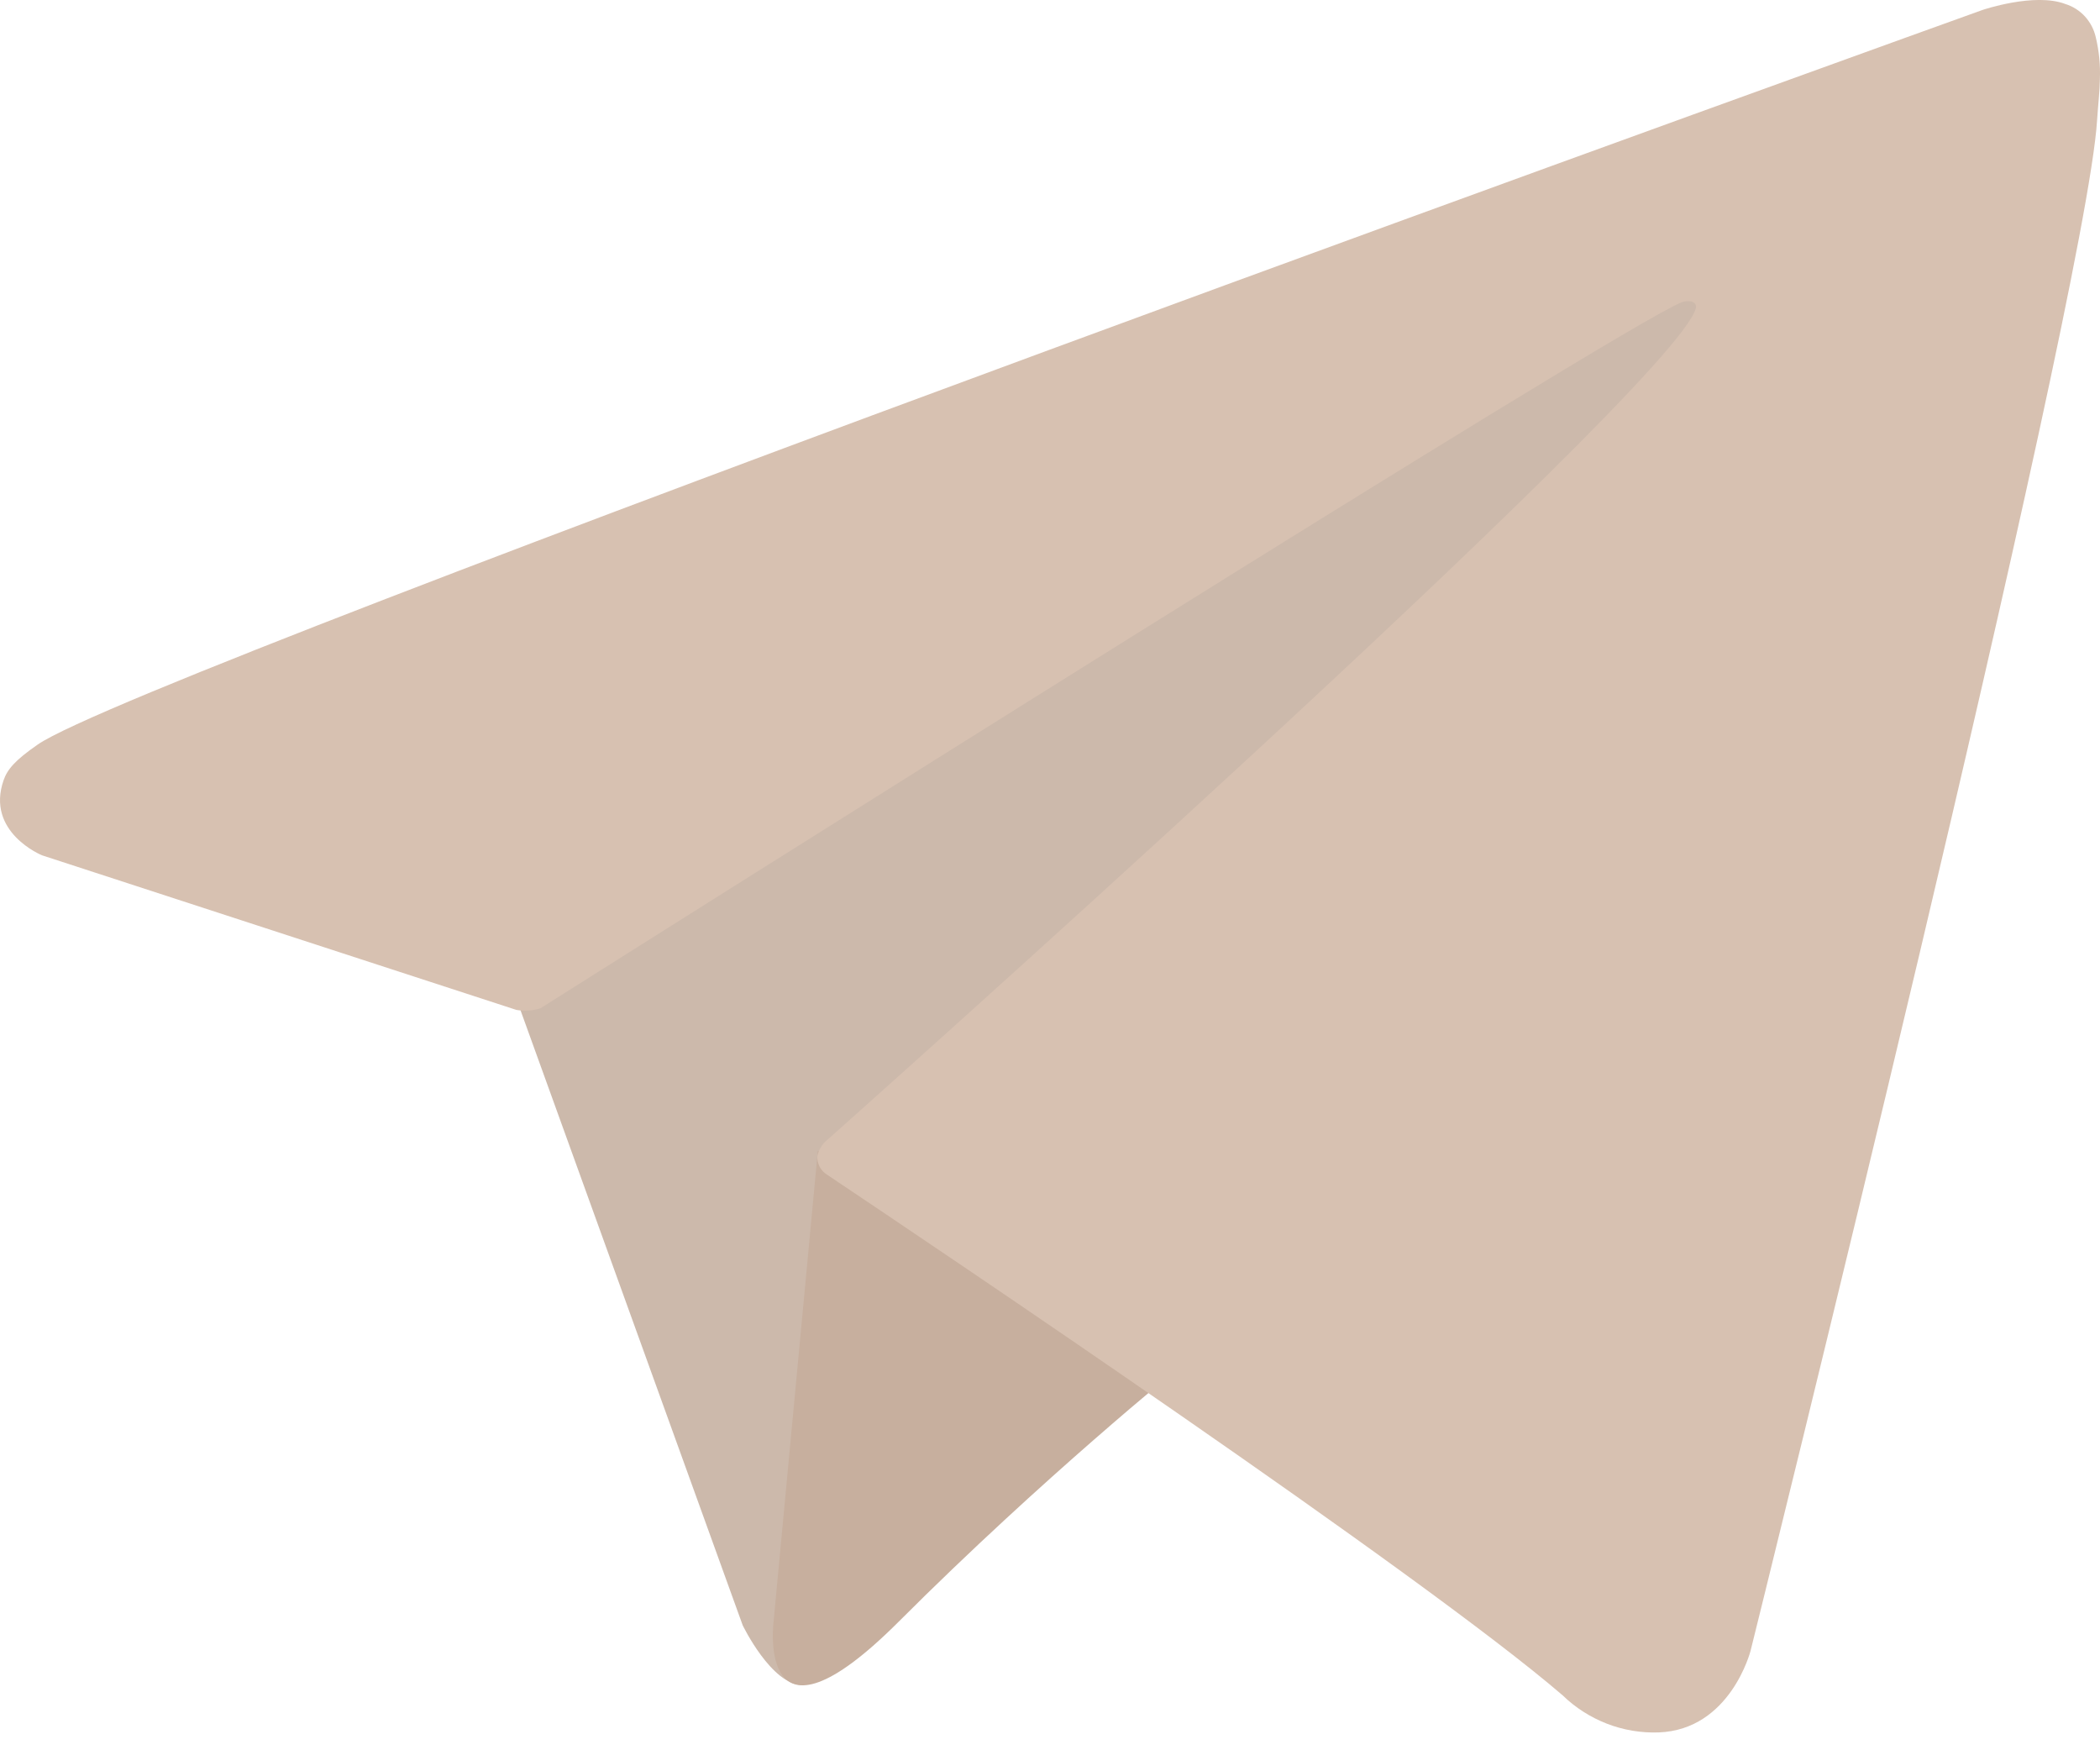
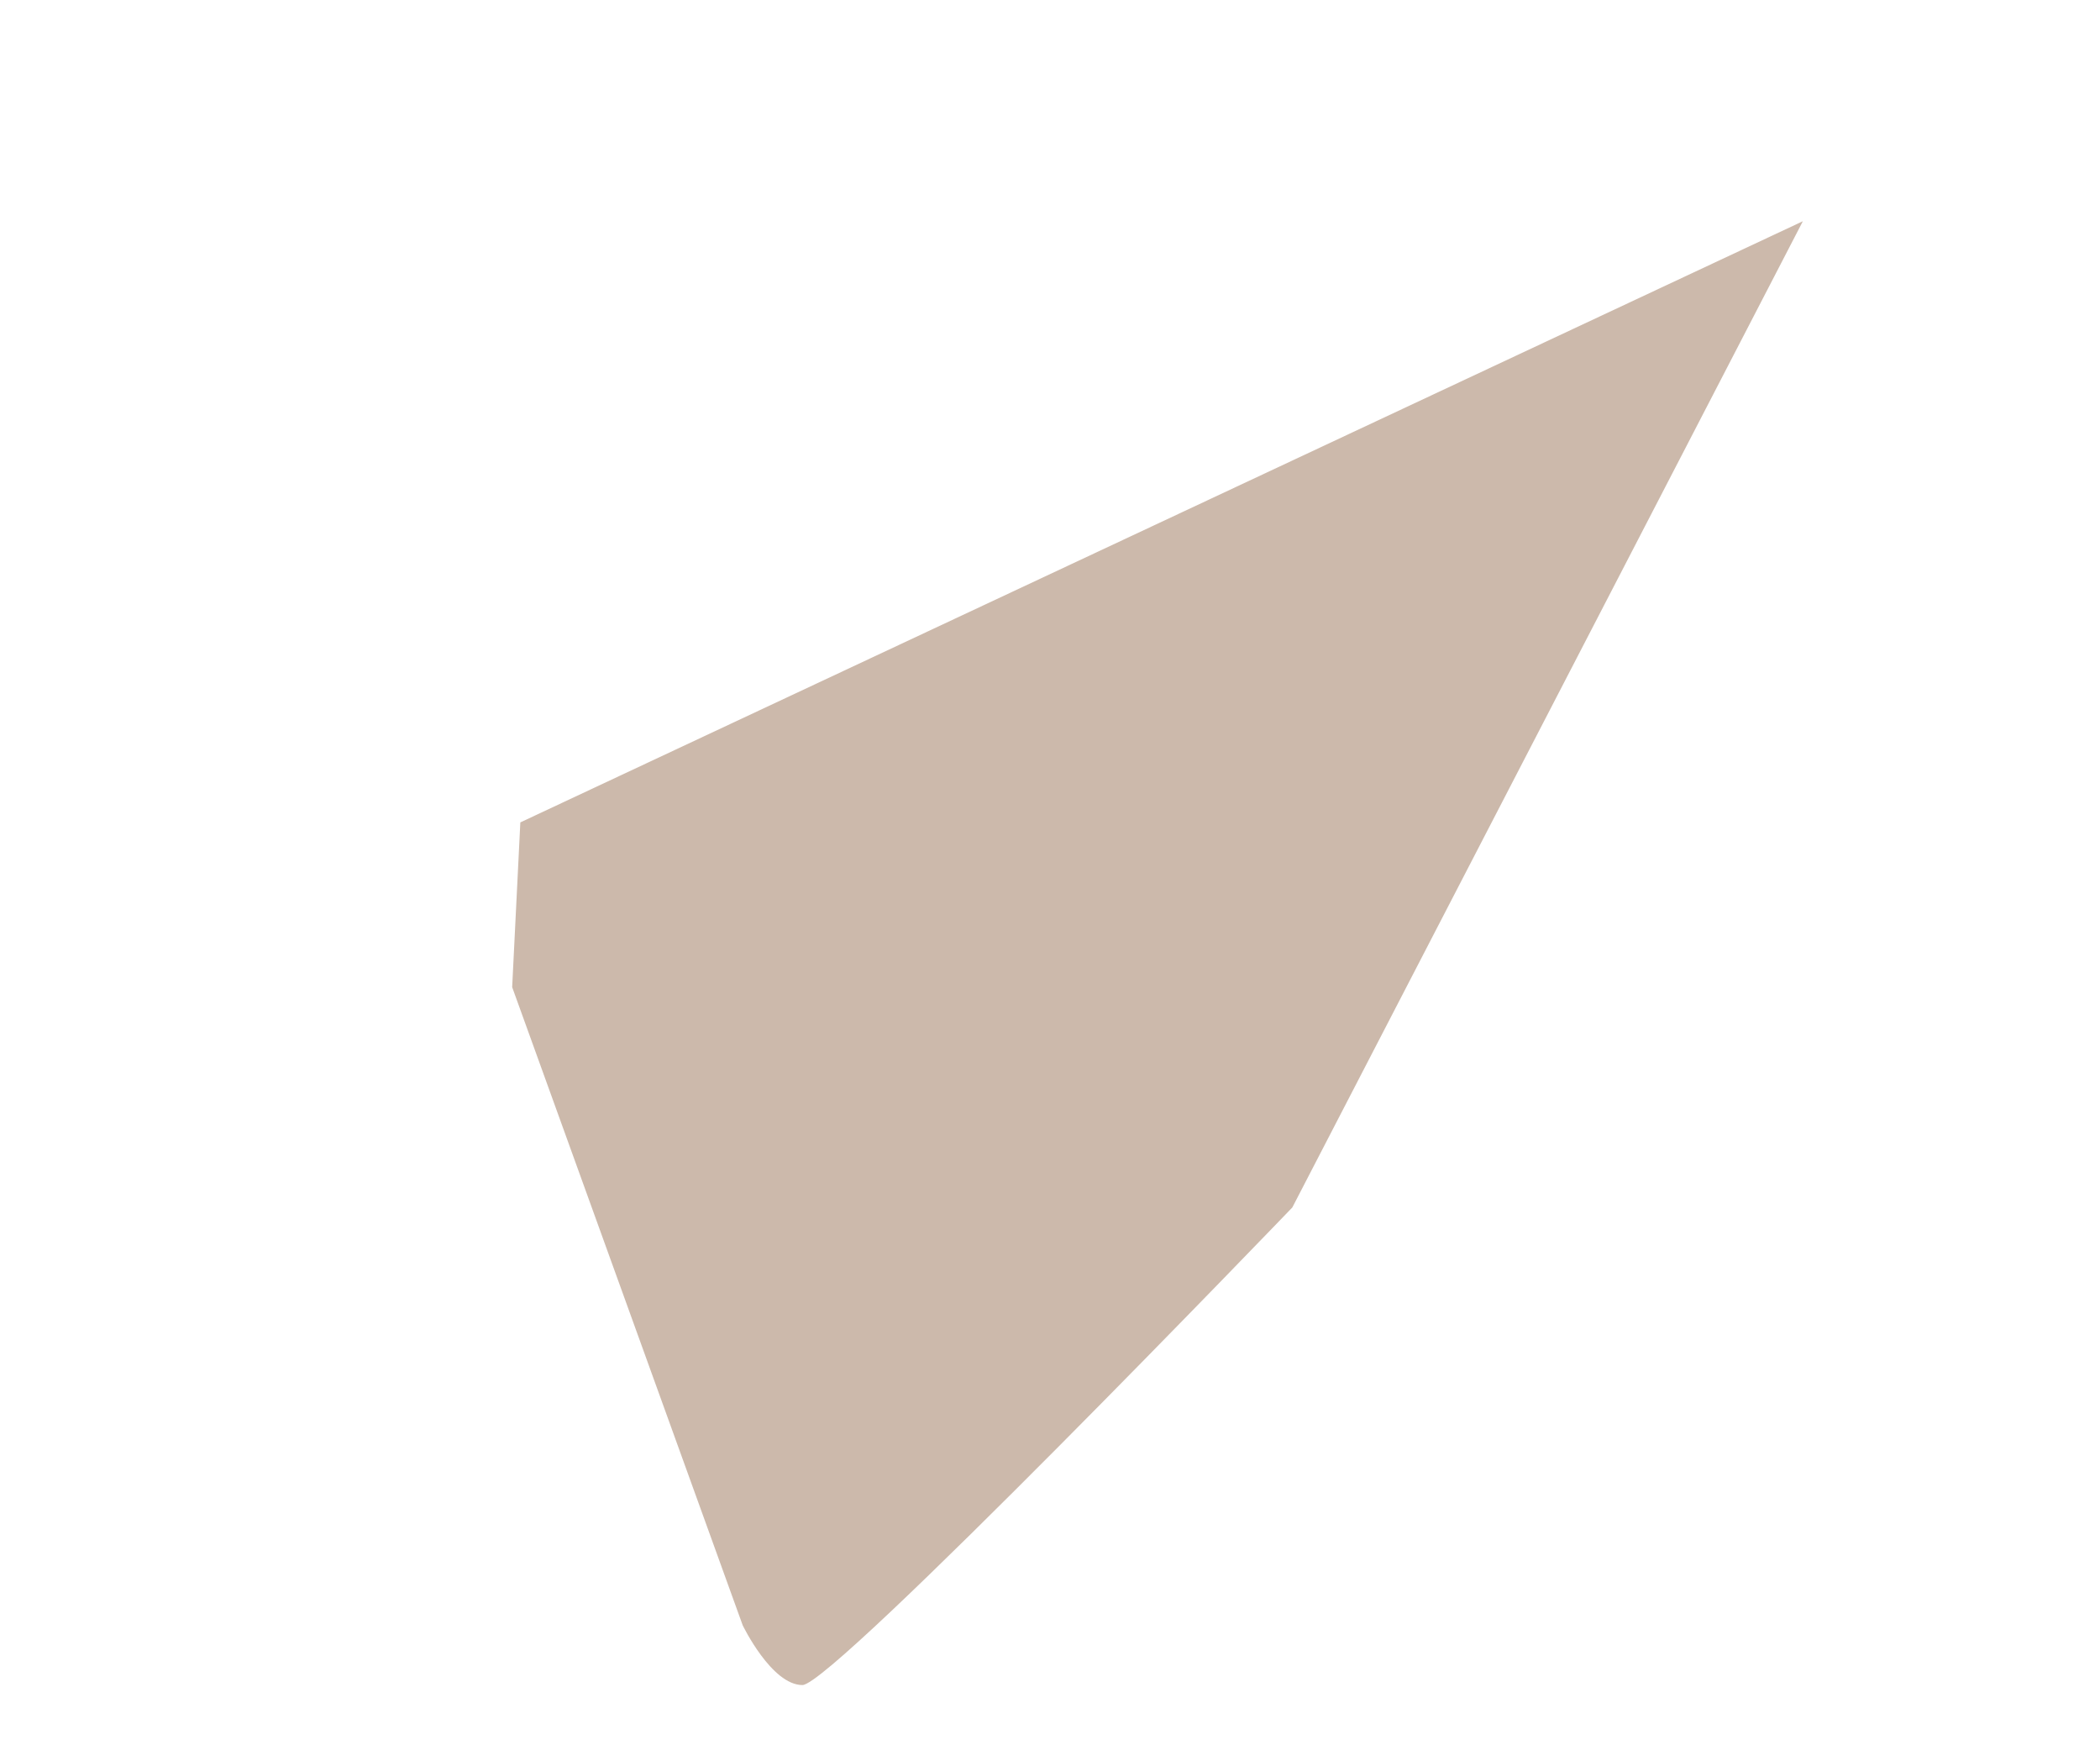
<svg xmlns="http://www.w3.org/2000/svg" width="18" height="15" viewBox="0 0 18 15" fill="none">
  <path d="M4.39 8.46L6.366 13.929C6.366 13.929 6.613 14.441 6.878 14.441C7.142 14.441 11.077 10.348 11.077 10.348L15.453 1.896L4.46 7.048L4.39 8.46Z" fill="#CCB9AB" />
-   <path d="M7.01 9.862L6.631 13.894C6.631 13.894 6.472 15.13 7.707 13.894C8.942 12.659 10.124 11.706 10.124 11.706" fill="#C7AF9E" />
-   <path d="M4.426 8.655L0.36 7.33C0.36 7.33 -0.125 7.133 0.031 6.686C0.063 6.594 0.128 6.516 0.323 6.381C1.223 5.753 16.994 0.085 16.994 0.085C16.994 0.085 17.439 -0.066 17.702 0.034C17.767 0.054 17.825 0.091 17.871 0.141C17.917 0.192 17.949 0.253 17.964 0.32C17.992 0.437 18.004 0.558 17.999 0.678C17.998 0.783 17.985 0.879 17.975 1.031C17.879 2.581 15.005 14.147 15.005 14.147C15.005 14.147 14.833 14.824 14.217 14.847C14.065 14.852 13.915 14.827 13.773 14.772C13.632 14.717 13.503 14.635 13.394 14.529C12.185 13.489 8.006 10.681 7.083 10.063C7.062 10.049 7.044 10.03 7.031 10.009C7.018 9.987 7.01 9.963 7.007 9.938C6.994 9.873 7.065 9.792 7.065 9.792C7.065 9.792 14.342 3.324 14.535 2.645C14.55 2.592 14.494 2.566 14.418 2.589C13.934 2.767 5.556 8.058 4.631 8.642C4.564 8.662 4.494 8.667 4.426 8.655Z" fill="#D7C1B1" />
</svg>